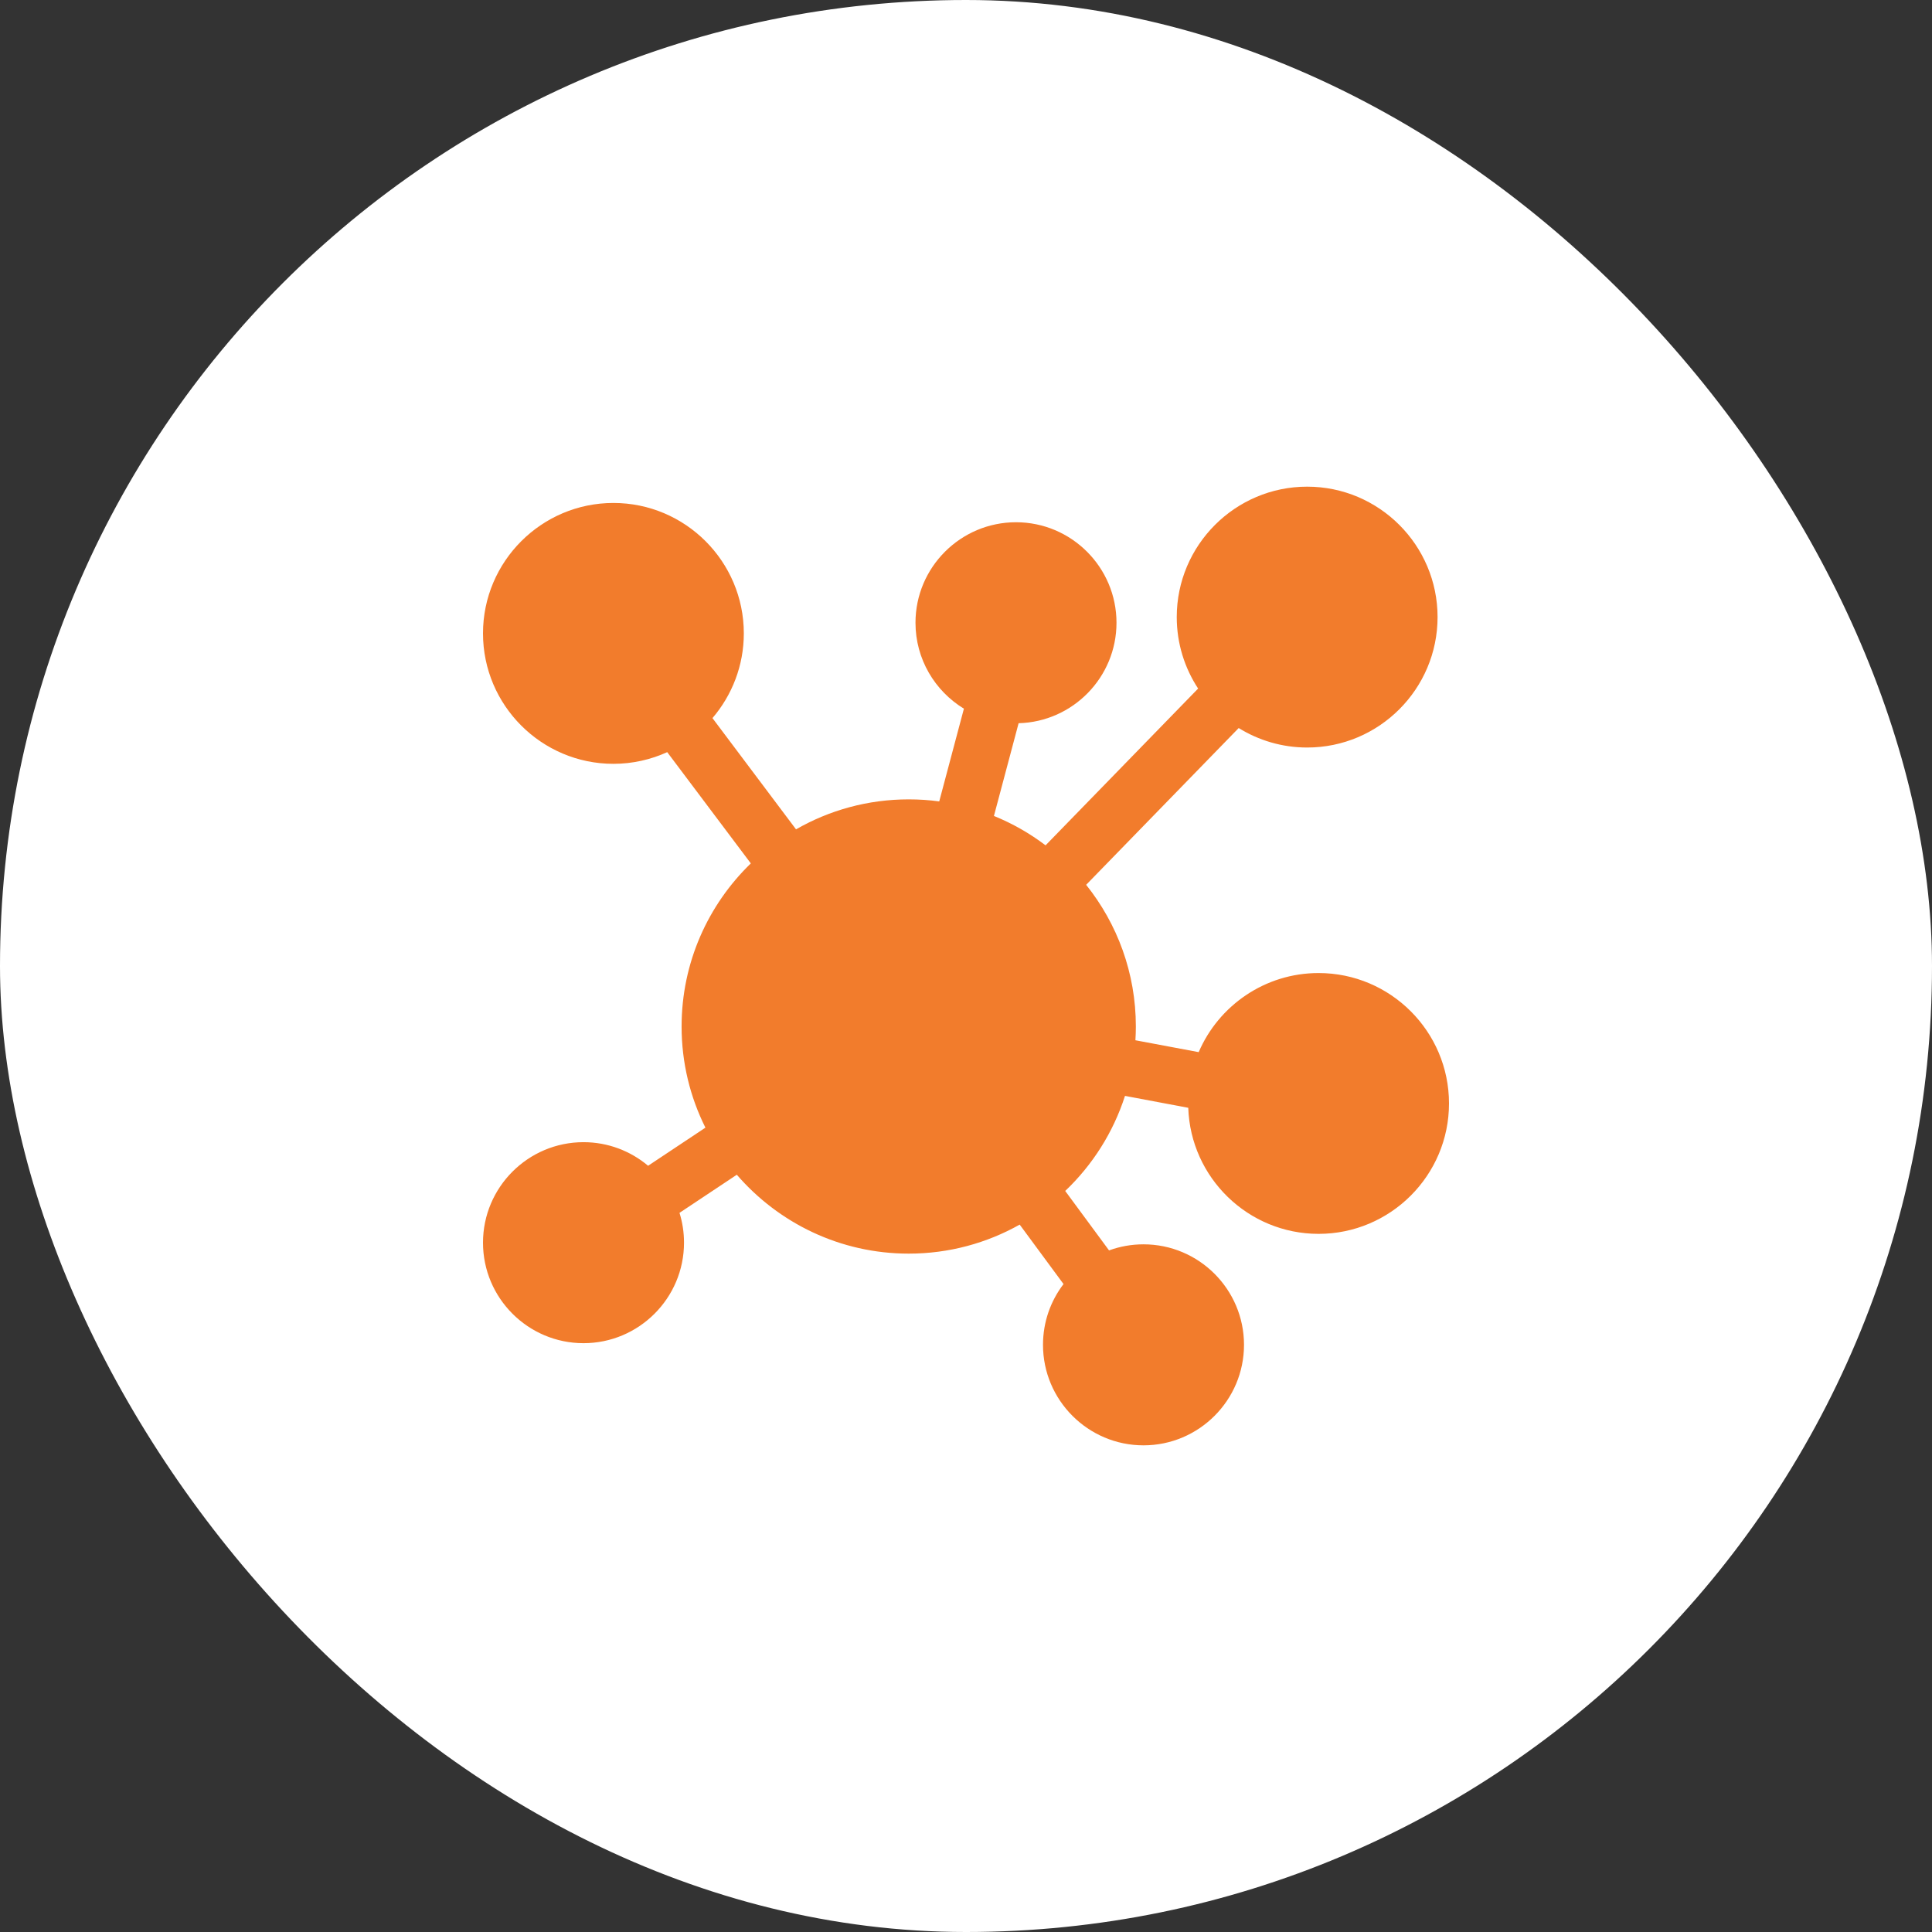
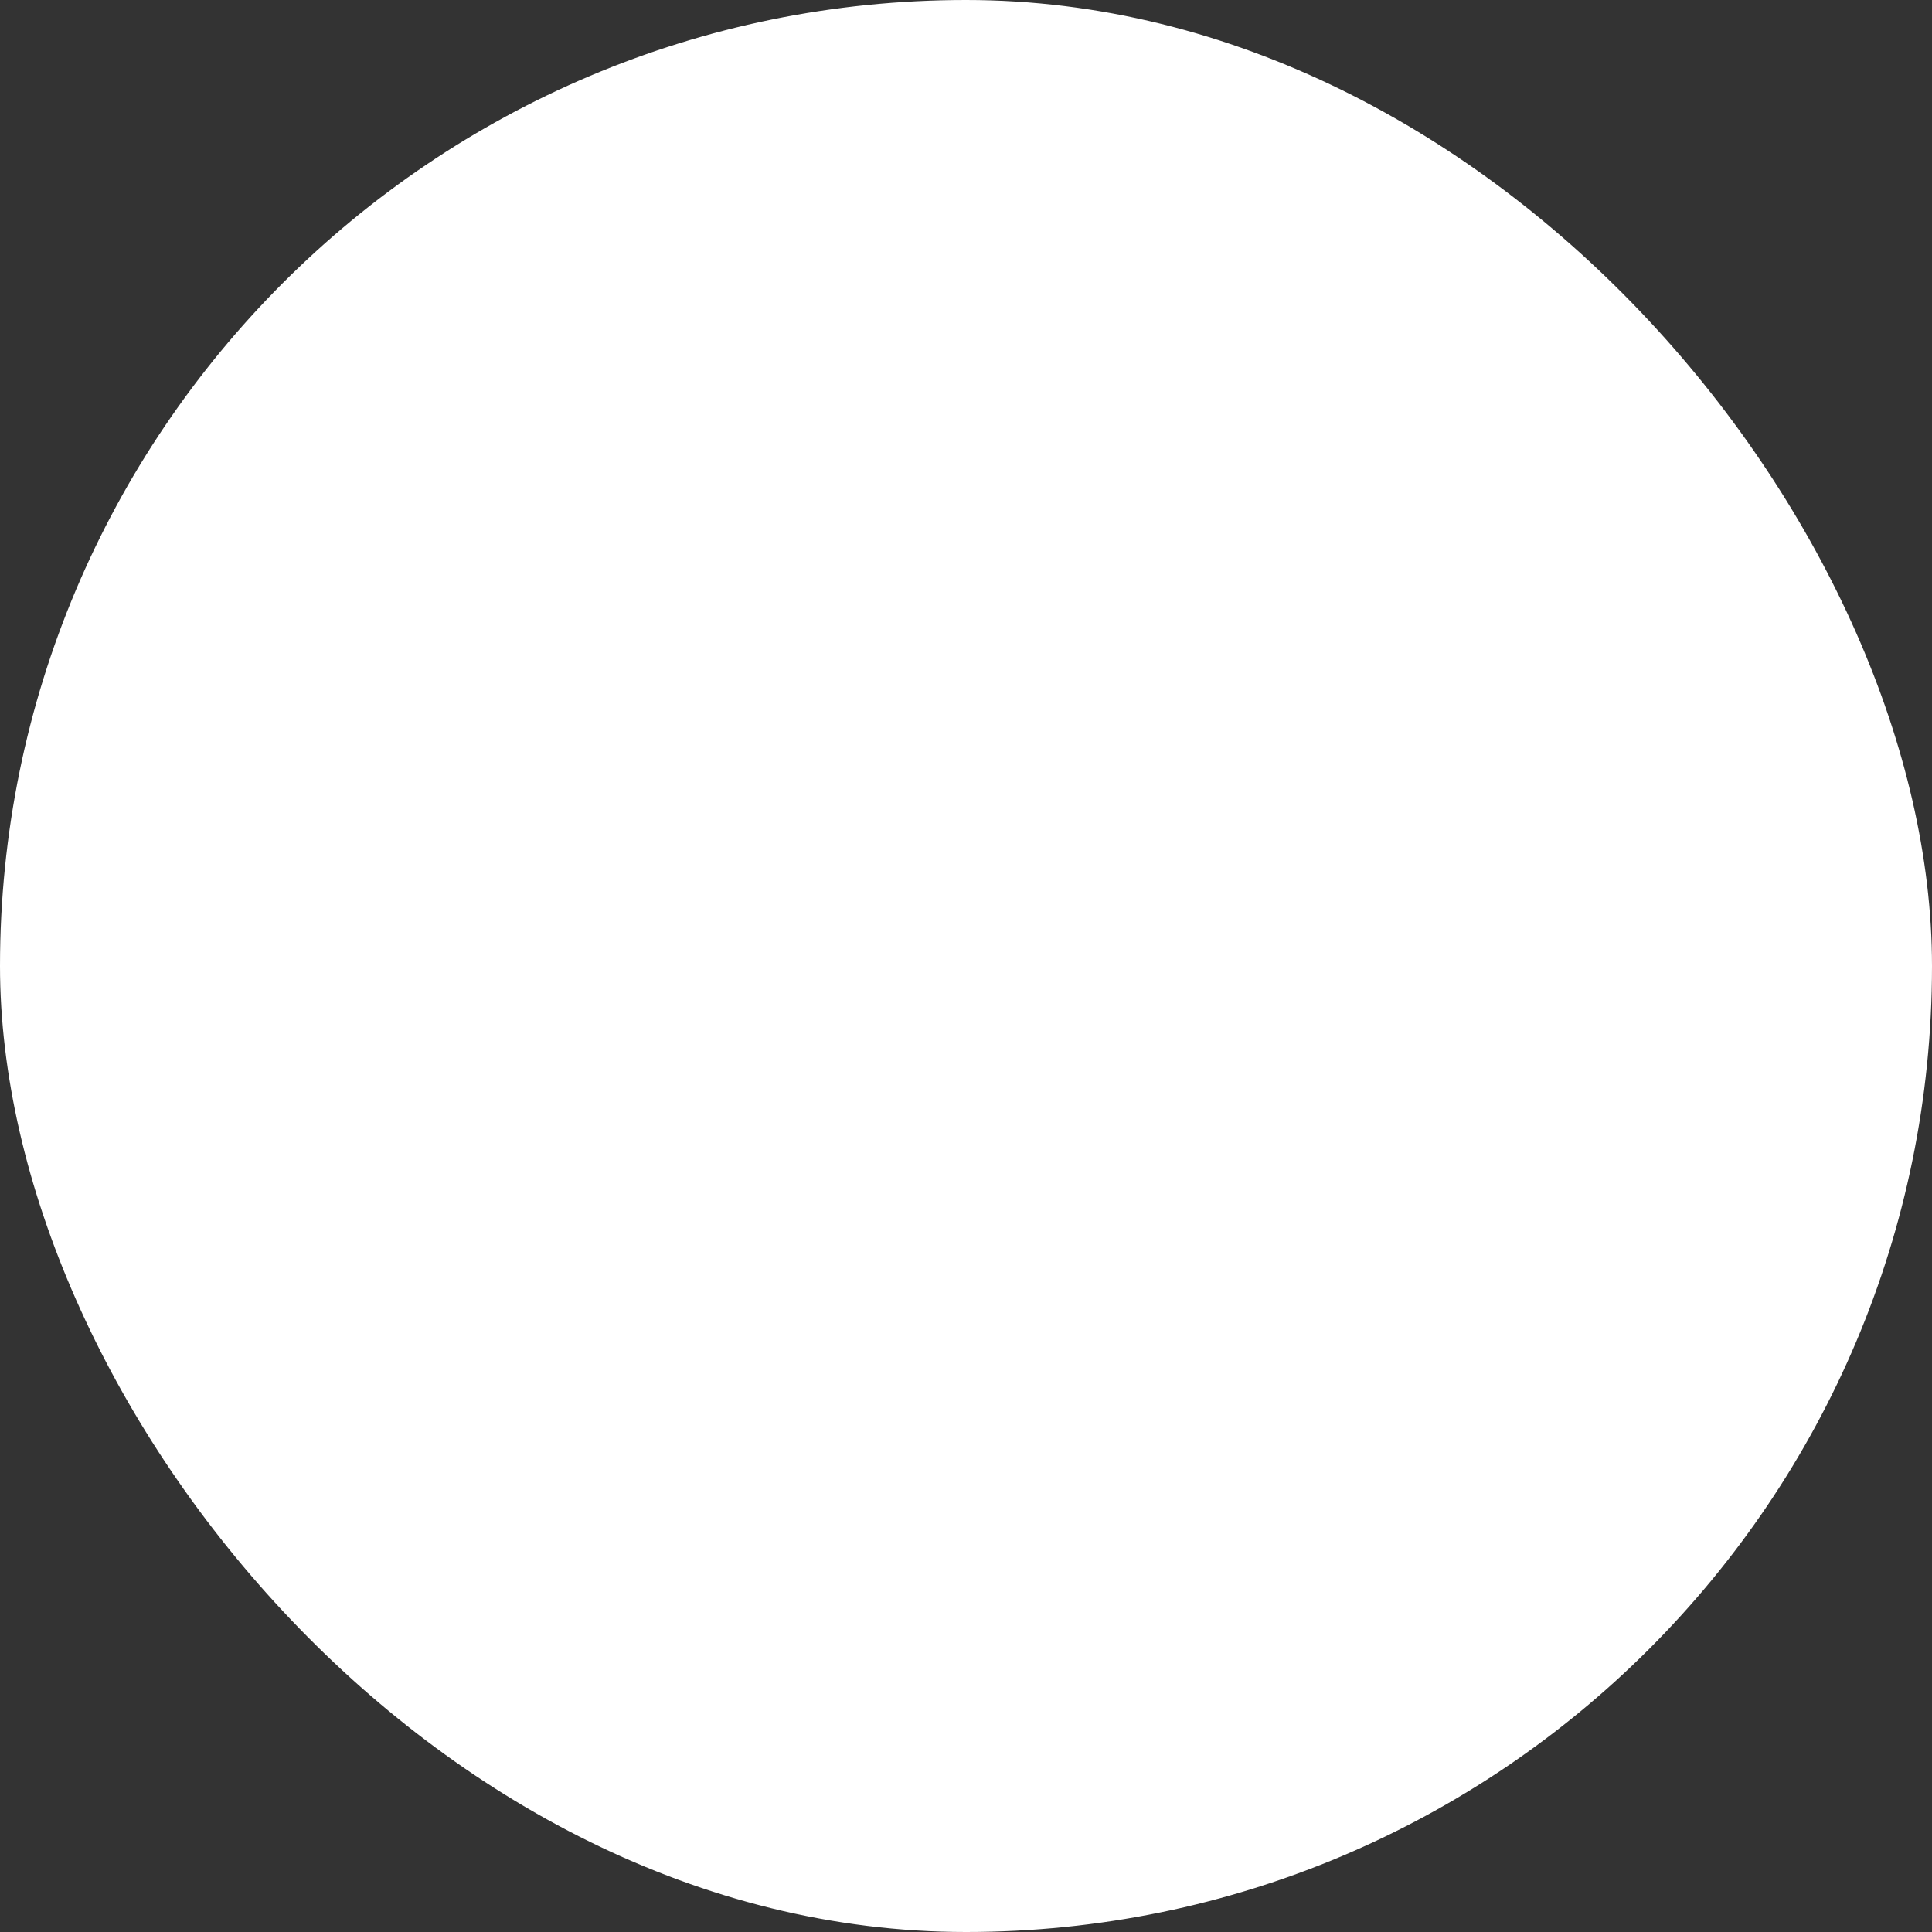
<svg xmlns="http://www.w3.org/2000/svg" fill="none" viewBox="0 0 48 48" height="48" width="48">
  <rect x="0" y="0" width="48" height="48" fill="#333333" stroke="none" />
  <rect fill="white" rx="24" height="48" width="48" />
  <g clip-path="url(#clip0_1482_2562)">
-     <path fill="#F27C2C" d="M36 27.415C36 29.202 34.546 30.655 32.76 30.655C31.009 30.655 29.579 29.259 29.522 27.523L27.95 27.227C27.658 28.136 27.141 28.946 26.465 29.589L27.554 31.066C27.821 30.968 28.11 30.915 28.41 30.915C29.787 30.915 30.907 32.034 30.907 33.412C30.907 34.788 29.787 35.909 28.41 35.909C27.033 35.909 25.913 34.788 25.913 33.412C25.913 32.844 26.103 32.321 26.423 31.902L25.334 30.425C24.518 30.884 23.578 31.146 22.577 31.146C20.872 31.146 19.342 30.385 18.306 29.186L16.882 30.133C16.955 30.367 16.994 30.616 16.994 30.874C16.994 32.251 15.874 33.371 14.497 33.371C13.12 33.371 12 32.251 12 30.874C12 29.497 13.12 28.377 14.497 28.377C15.108 28.377 15.668 28.598 16.102 28.963L17.526 28.016C17.147 27.259 16.934 26.405 16.934 25.503C16.934 23.914 17.594 22.477 18.654 21.451L16.577 18.687C16.169 18.872 15.717 18.977 15.24 18.977C13.454 18.977 12 17.523 12 15.736C12 13.95 13.454 12.496 15.24 12.496C17.027 12.496 18.48 13.95 18.48 15.736C18.48 16.539 18.186 17.274 17.701 17.841L19.777 20.605C20.602 20.131 21.559 19.86 22.577 19.86C22.834 19.86 23.087 19.877 23.335 19.911L23.948 17.607C23.227 17.168 22.745 16.375 22.745 15.472C22.745 14.095 23.866 12.975 25.242 12.975C26.619 12.975 27.739 14.095 27.739 15.472C27.739 16.828 26.654 17.933 25.307 17.968L24.694 20.272C25.155 20.459 25.586 20.706 25.977 21.002L29.767 17.107C29.432 16.597 29.236 15.987 29.236 15.331C29.236 13.545 30.689 12.091 32.476 12.091C34.263 12.091 35.716 13.545 35.716 15.331C35.716 17.118 34.263 18.572 32.476 18.572C31.852 18.572 31.27 18.394 30.775 18.088L26.985 21.983C27.757 22.949 28.22 24.172 28.22 25.503C28.22 25.618 28.216 25.732 28.209 25.845L29.781 26.14C30.277 24.986 31.425 24.175 32.76 24.175C34.546 24.175 36 25.628 36 27.415Z" />
-   </g>
+     </g>
  <defs>
    <clipPath id="clip0_1482_2562">
      <rect transform="translate(12 12)" fill="white" height="24" width="24" />
    </clipPath>
  </defs>
</svg>